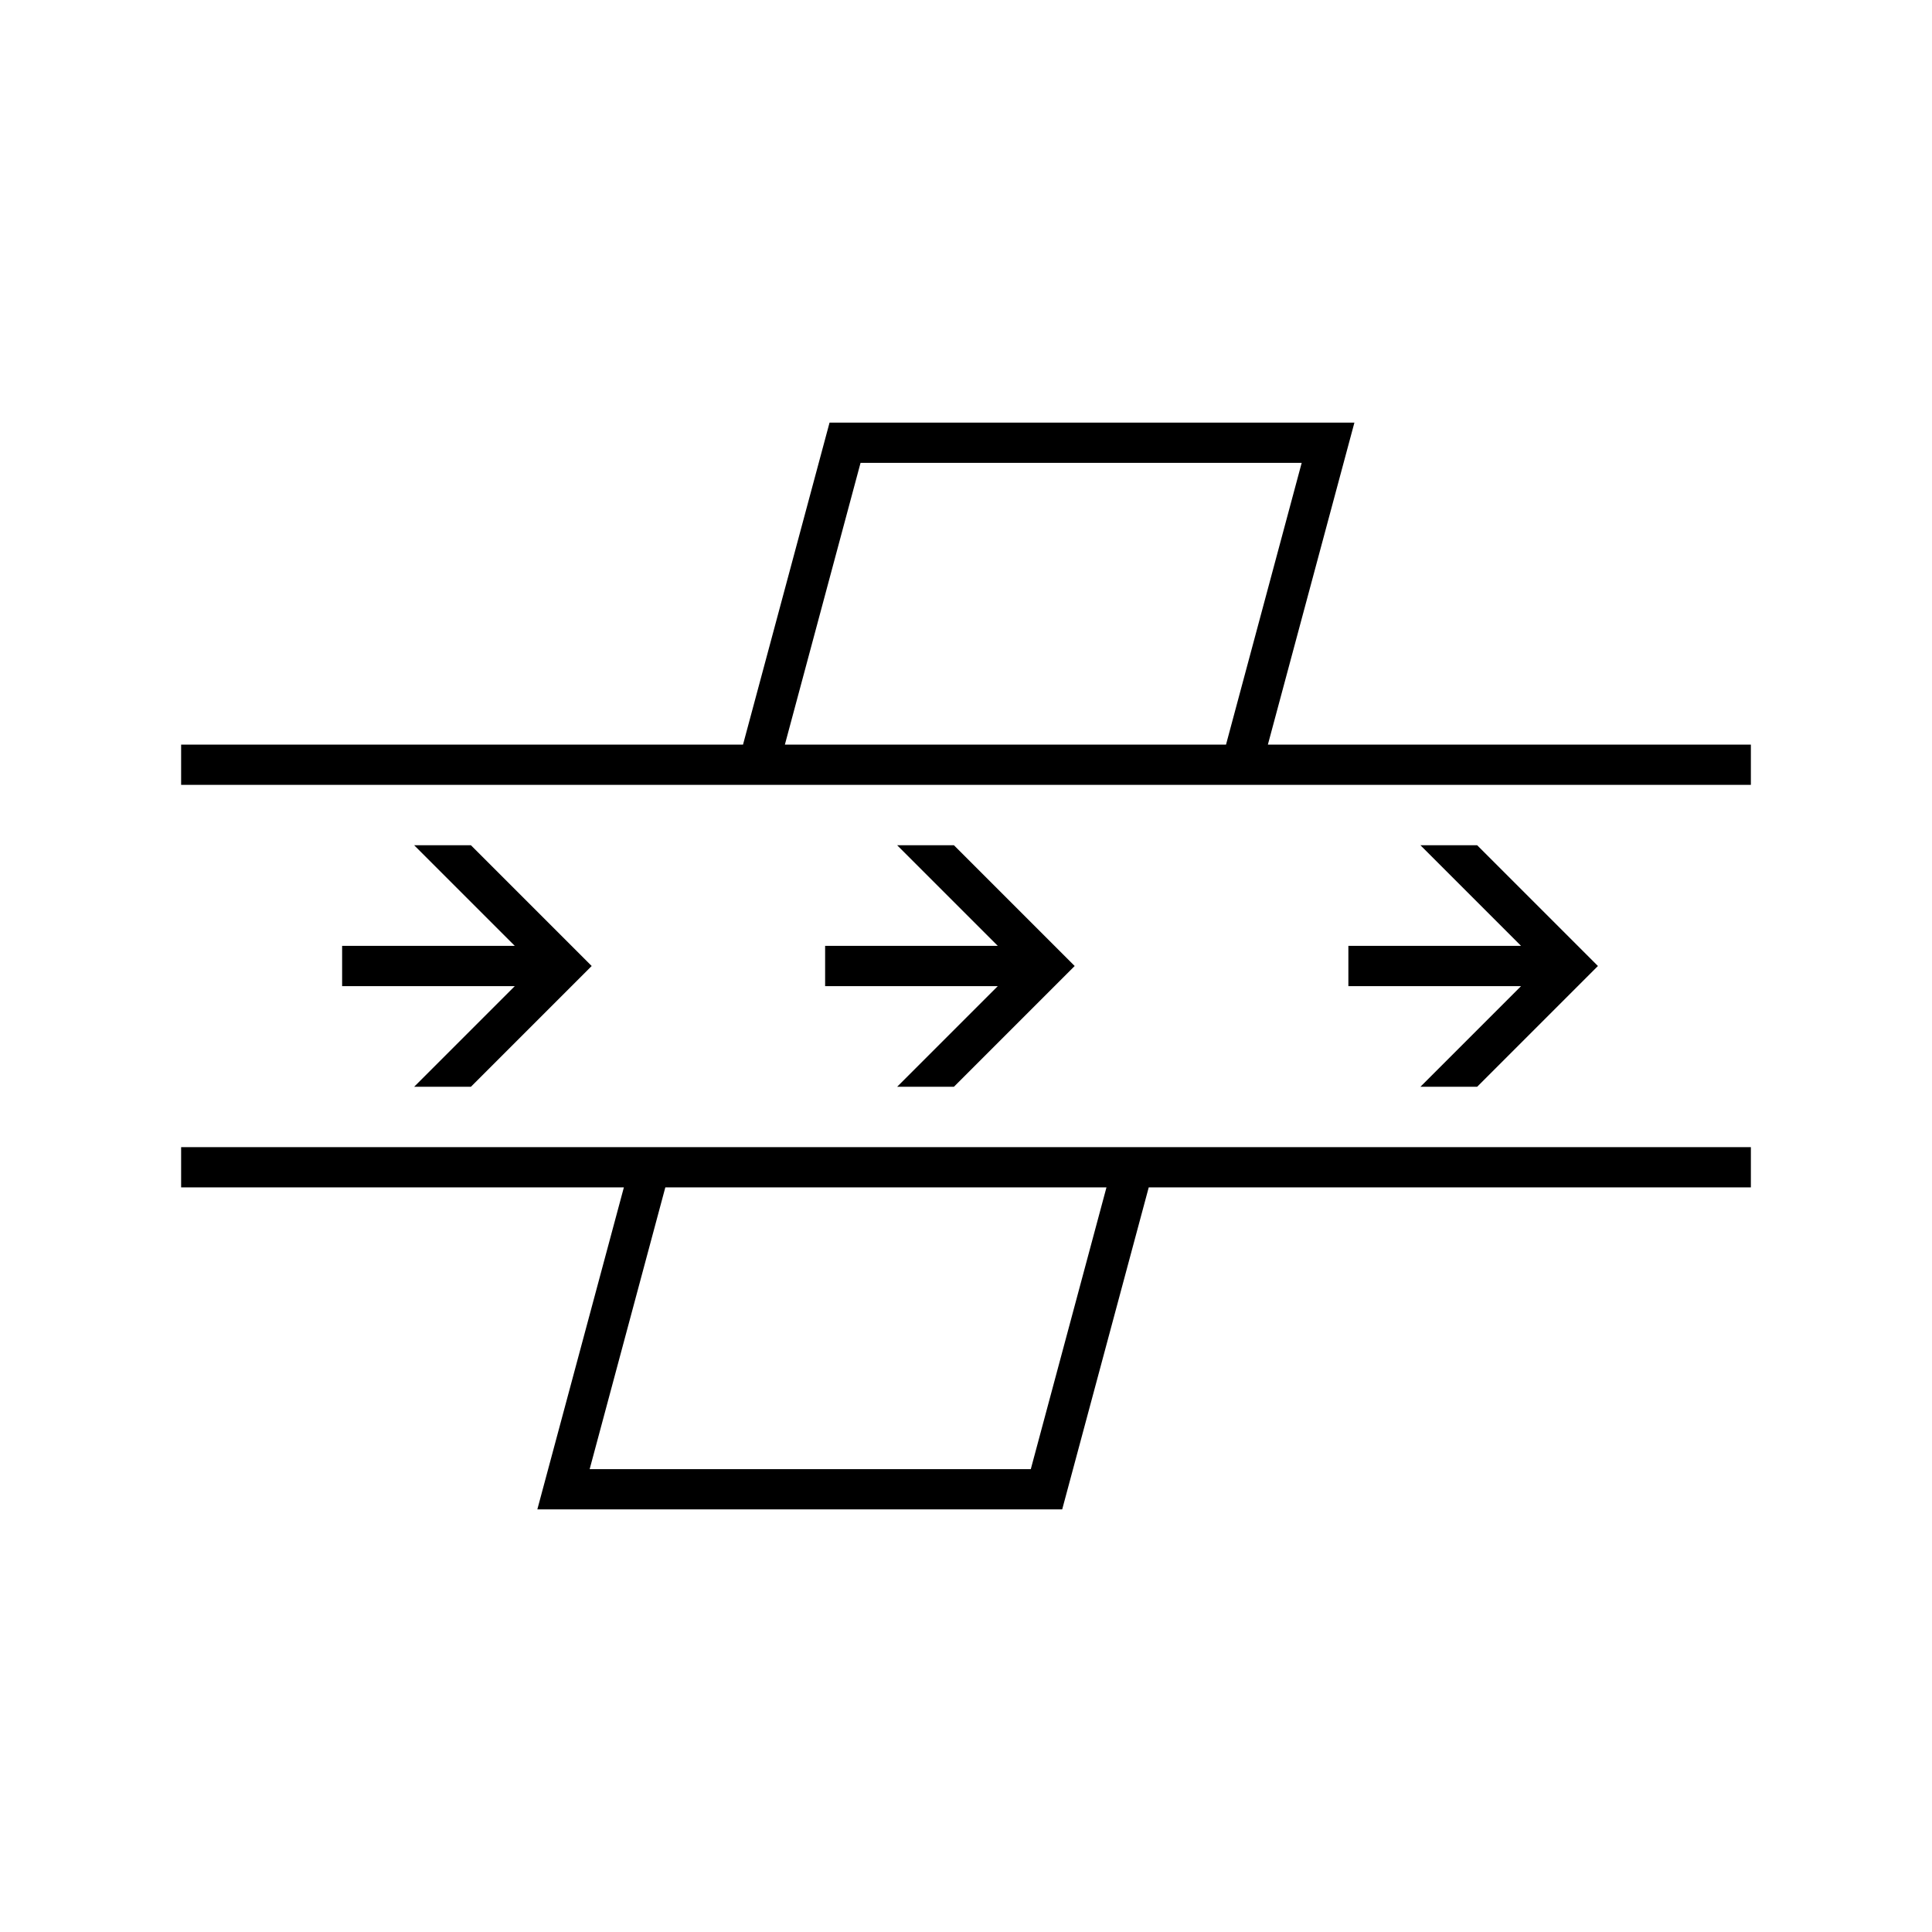
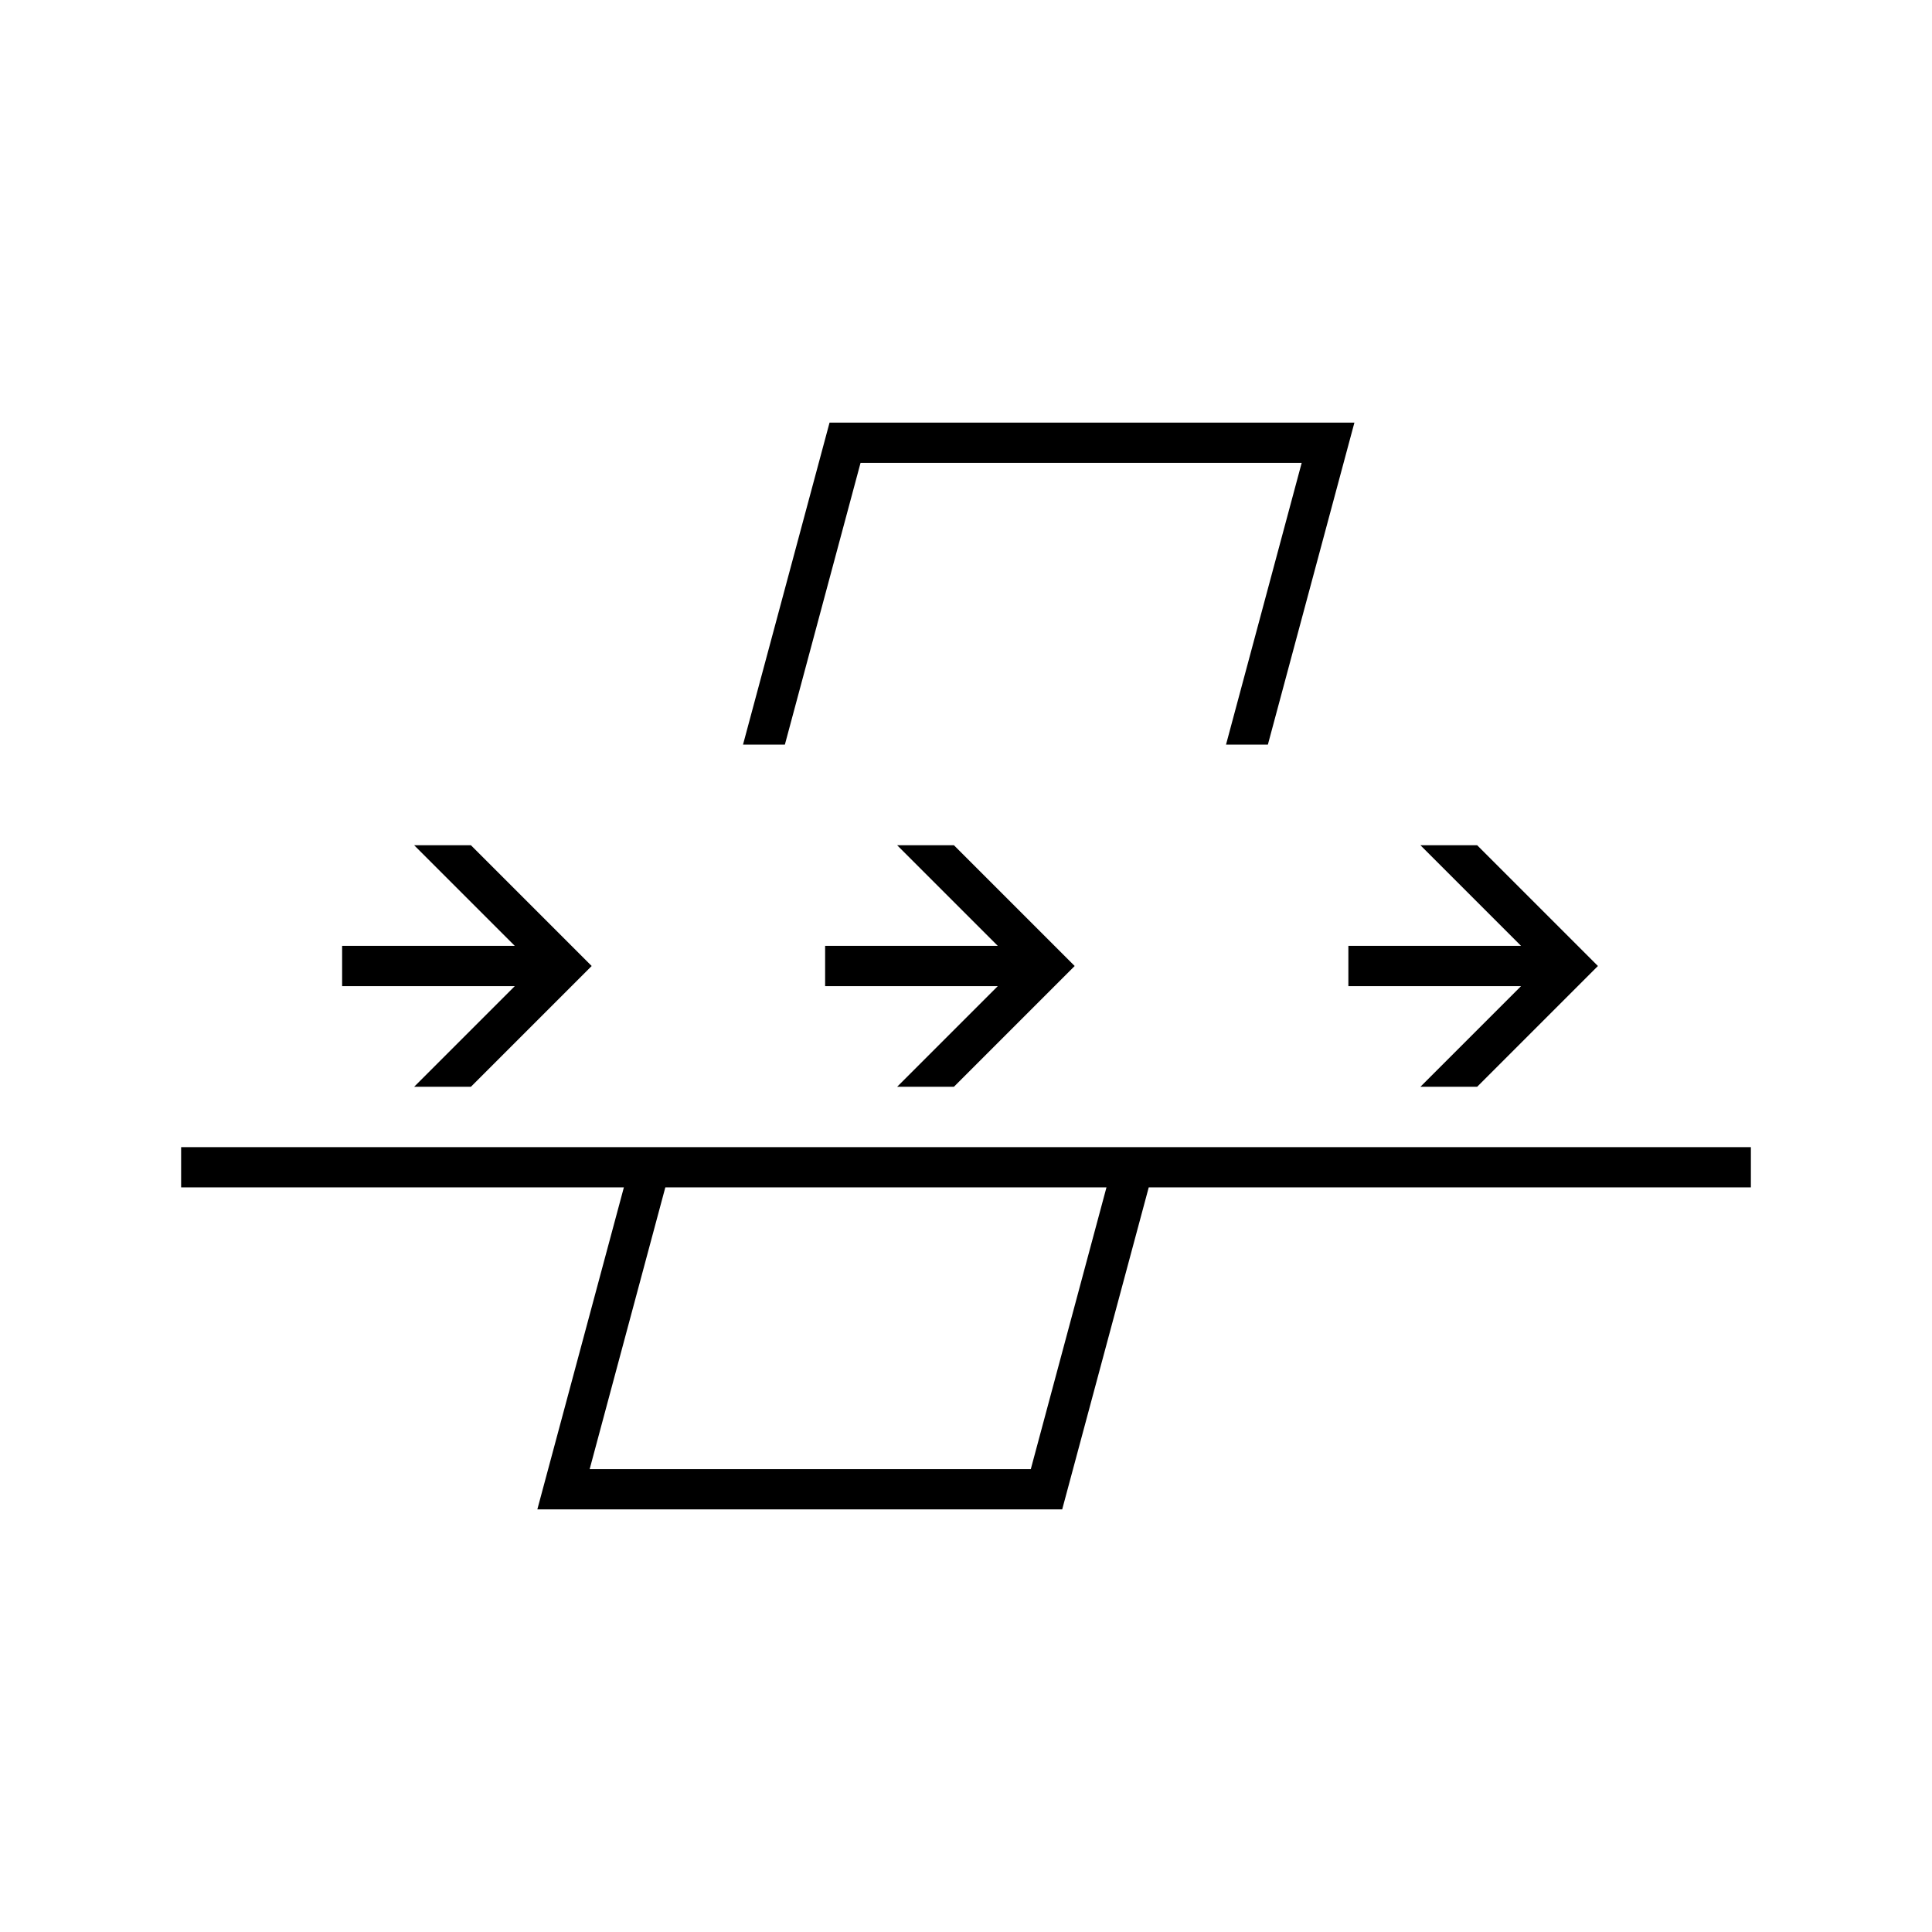
<svg xmlns="http://www.w3.org/2000/svg" id="a" viewBox="0 0 48 48">
  <defs>
    <style>.b{fill:none;}</style>
  </defs>
-   <path d="M31.5,18.5l2.15-8h-13.04l-2.15,8H4.5v1H43.5v-1h-12Zm-10.12-7h10.96l-1.88,7h-10.96l1.88-7ZM4.5,29.5H15.5l-2.15,8h13.04l2.15-8h14.96v-1H4.5v1Zm21.12,7H14.65l1.88-7h10.96l-1.88,7Zm-5.12-13h4.29l-2.5-2.5h1.41l3,3-3,3h-1.41l2.5-2.5h-4.29v-1Zm-12,0h4.29l-2.5-2.5h1.41l3,3-3,3h-1.41l2.5-2.5h-4.29v-1Zm25,0h4.29l-2.5-2.5h1.41l3,3-3,3h-1.41l2.5-2.5h-4.29v-1Z" />
-   <rect class="b" width="48" height="48" />
+   <path d="M31.5,18.5l2.15-8h-13.04l-2.15,8H4.5v1v-1h-12Zm-10.12-7h10.96l-1.88,7h-10.96l1.88-7ZM4.5,29.5H15.5l-2.15,8h13.04l2.15-8h14.96v-1H4.5v1Zm21.12,7H14.65l1.88-7h10.96l-1.88,7Zm-5.12-13h4.29l-2.5-2.5h1.41l3,3-3,3h-1.41l2.5-2.5h-4.29v-1Zm-12,0h4.29l-2.5-2.5h1.41l3,3-3,3h-1.41l2.5-2.5h-4.29v-1Zm25,0h4.29l-2.5-2.5h1.41l3,3-3,3h-1.41l2.5-2.5h-4.29v-1Z" />
</svg>